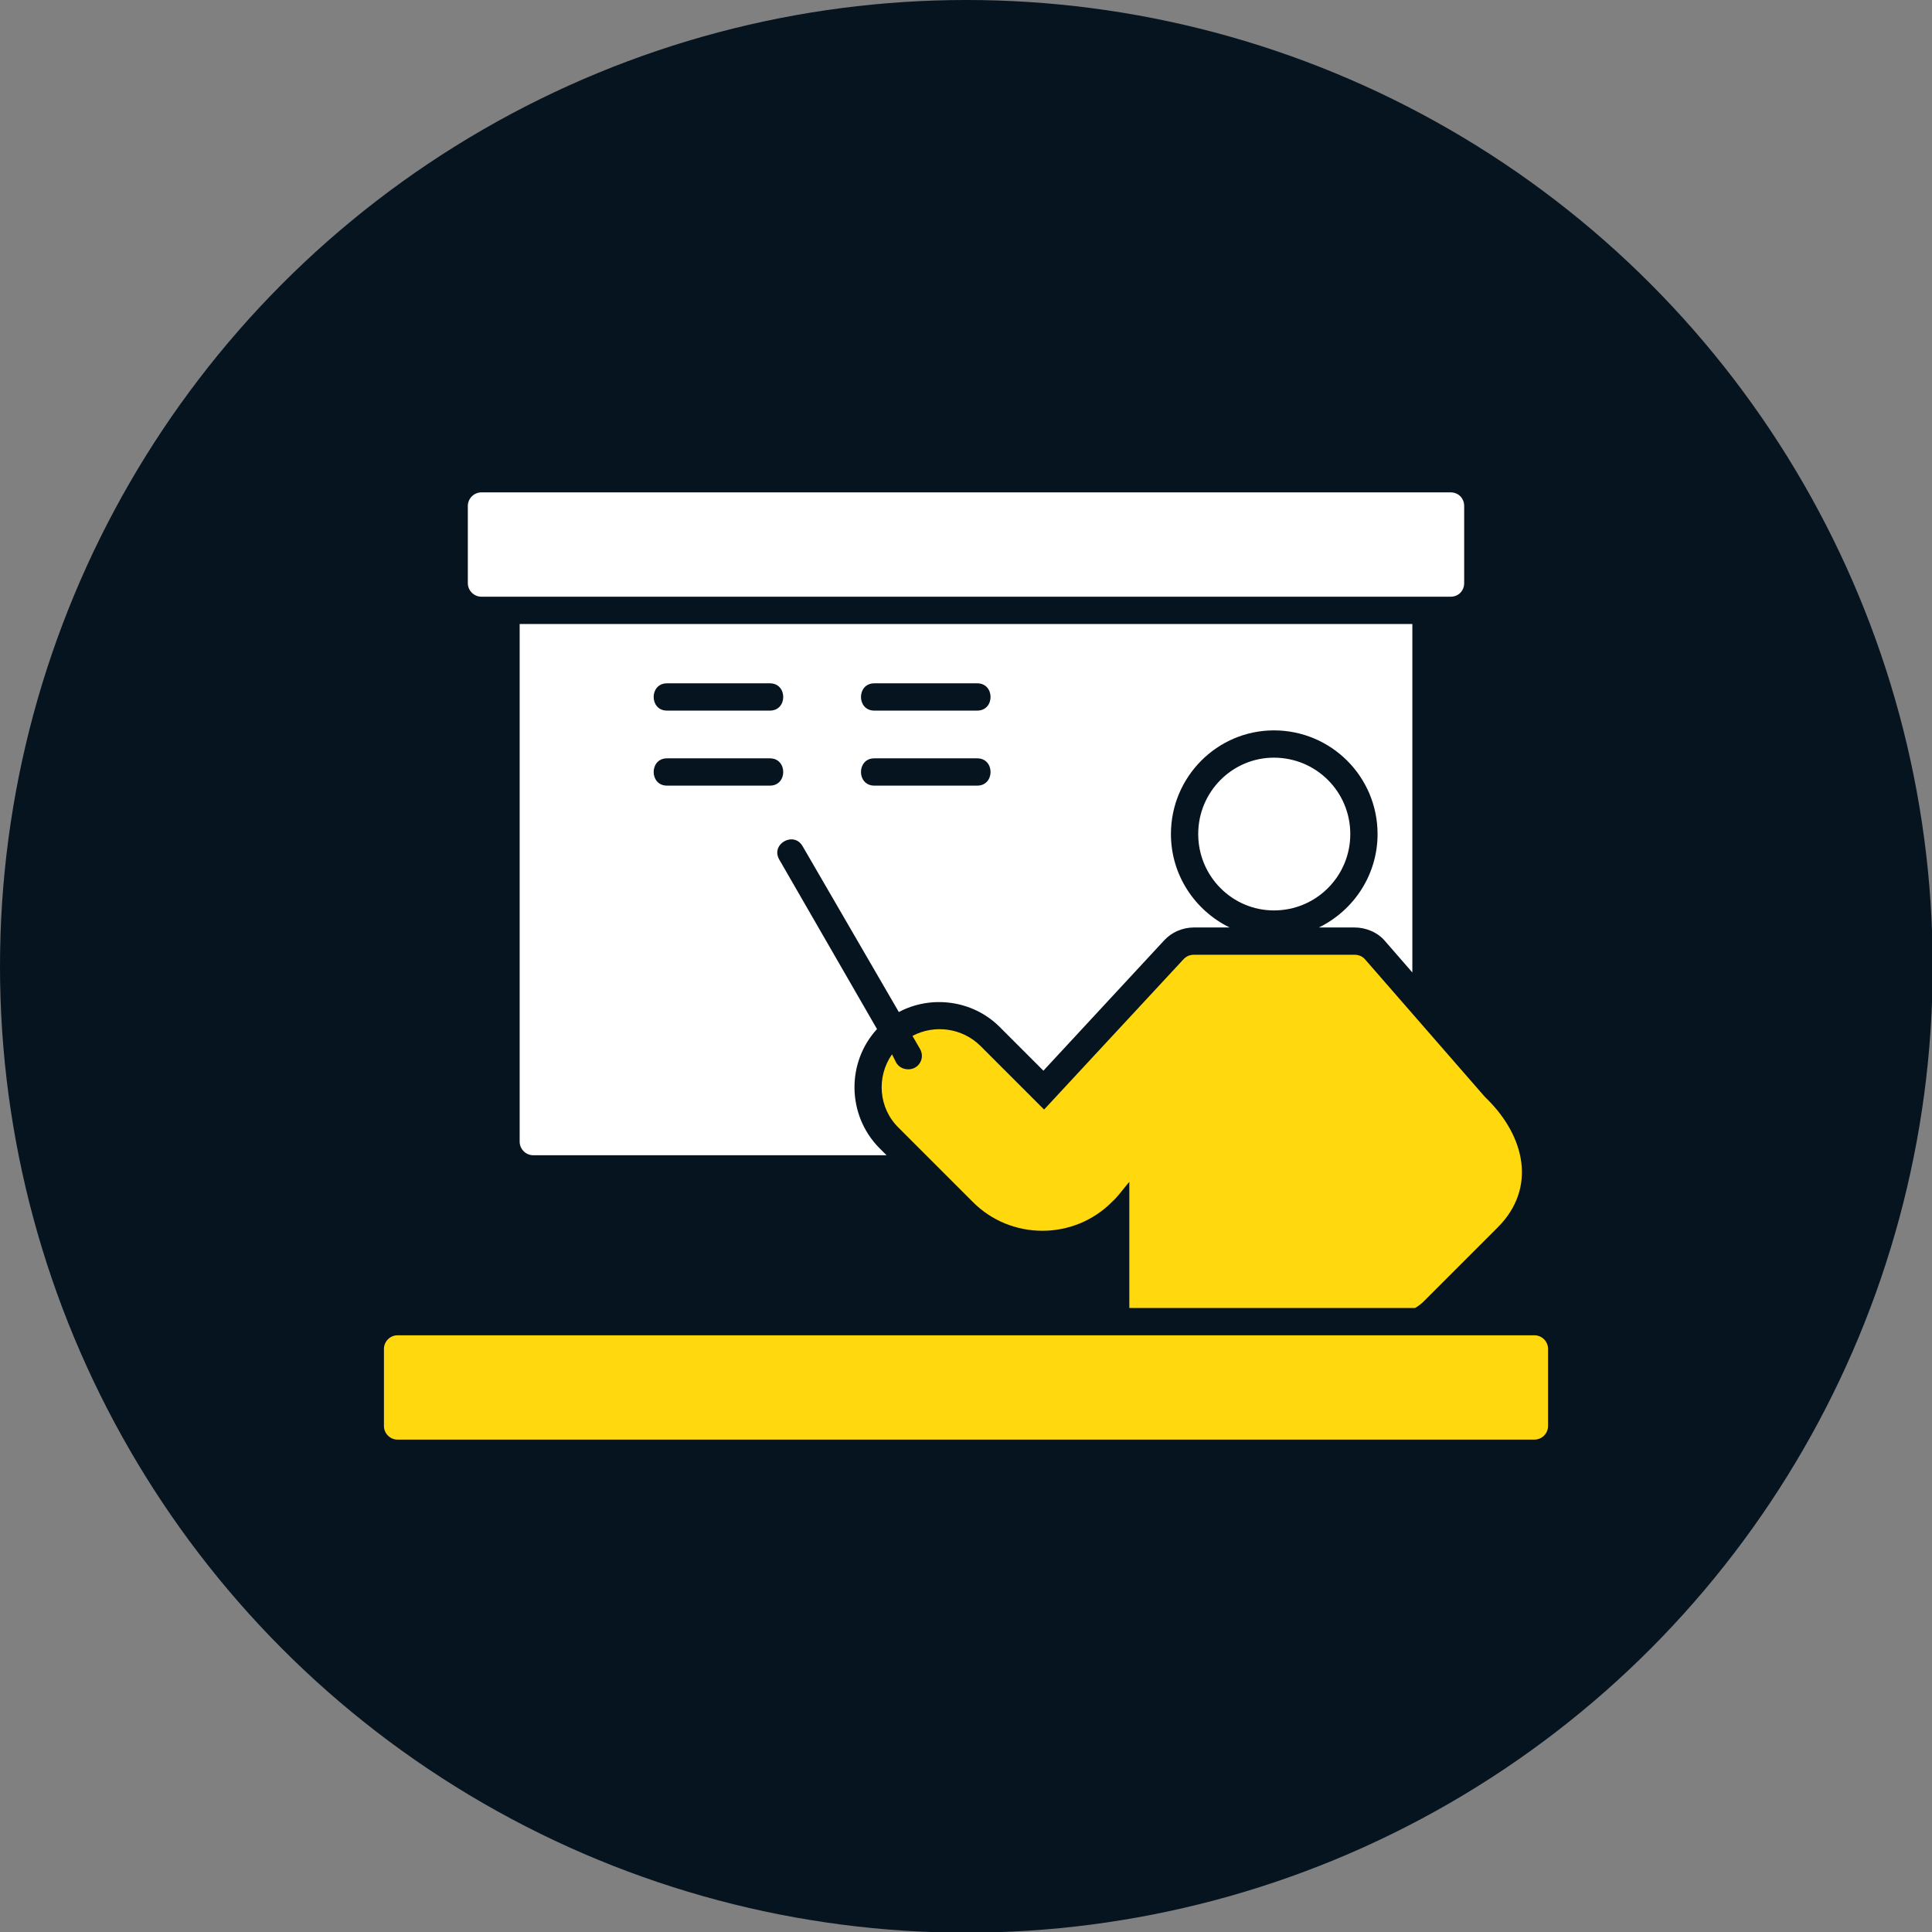
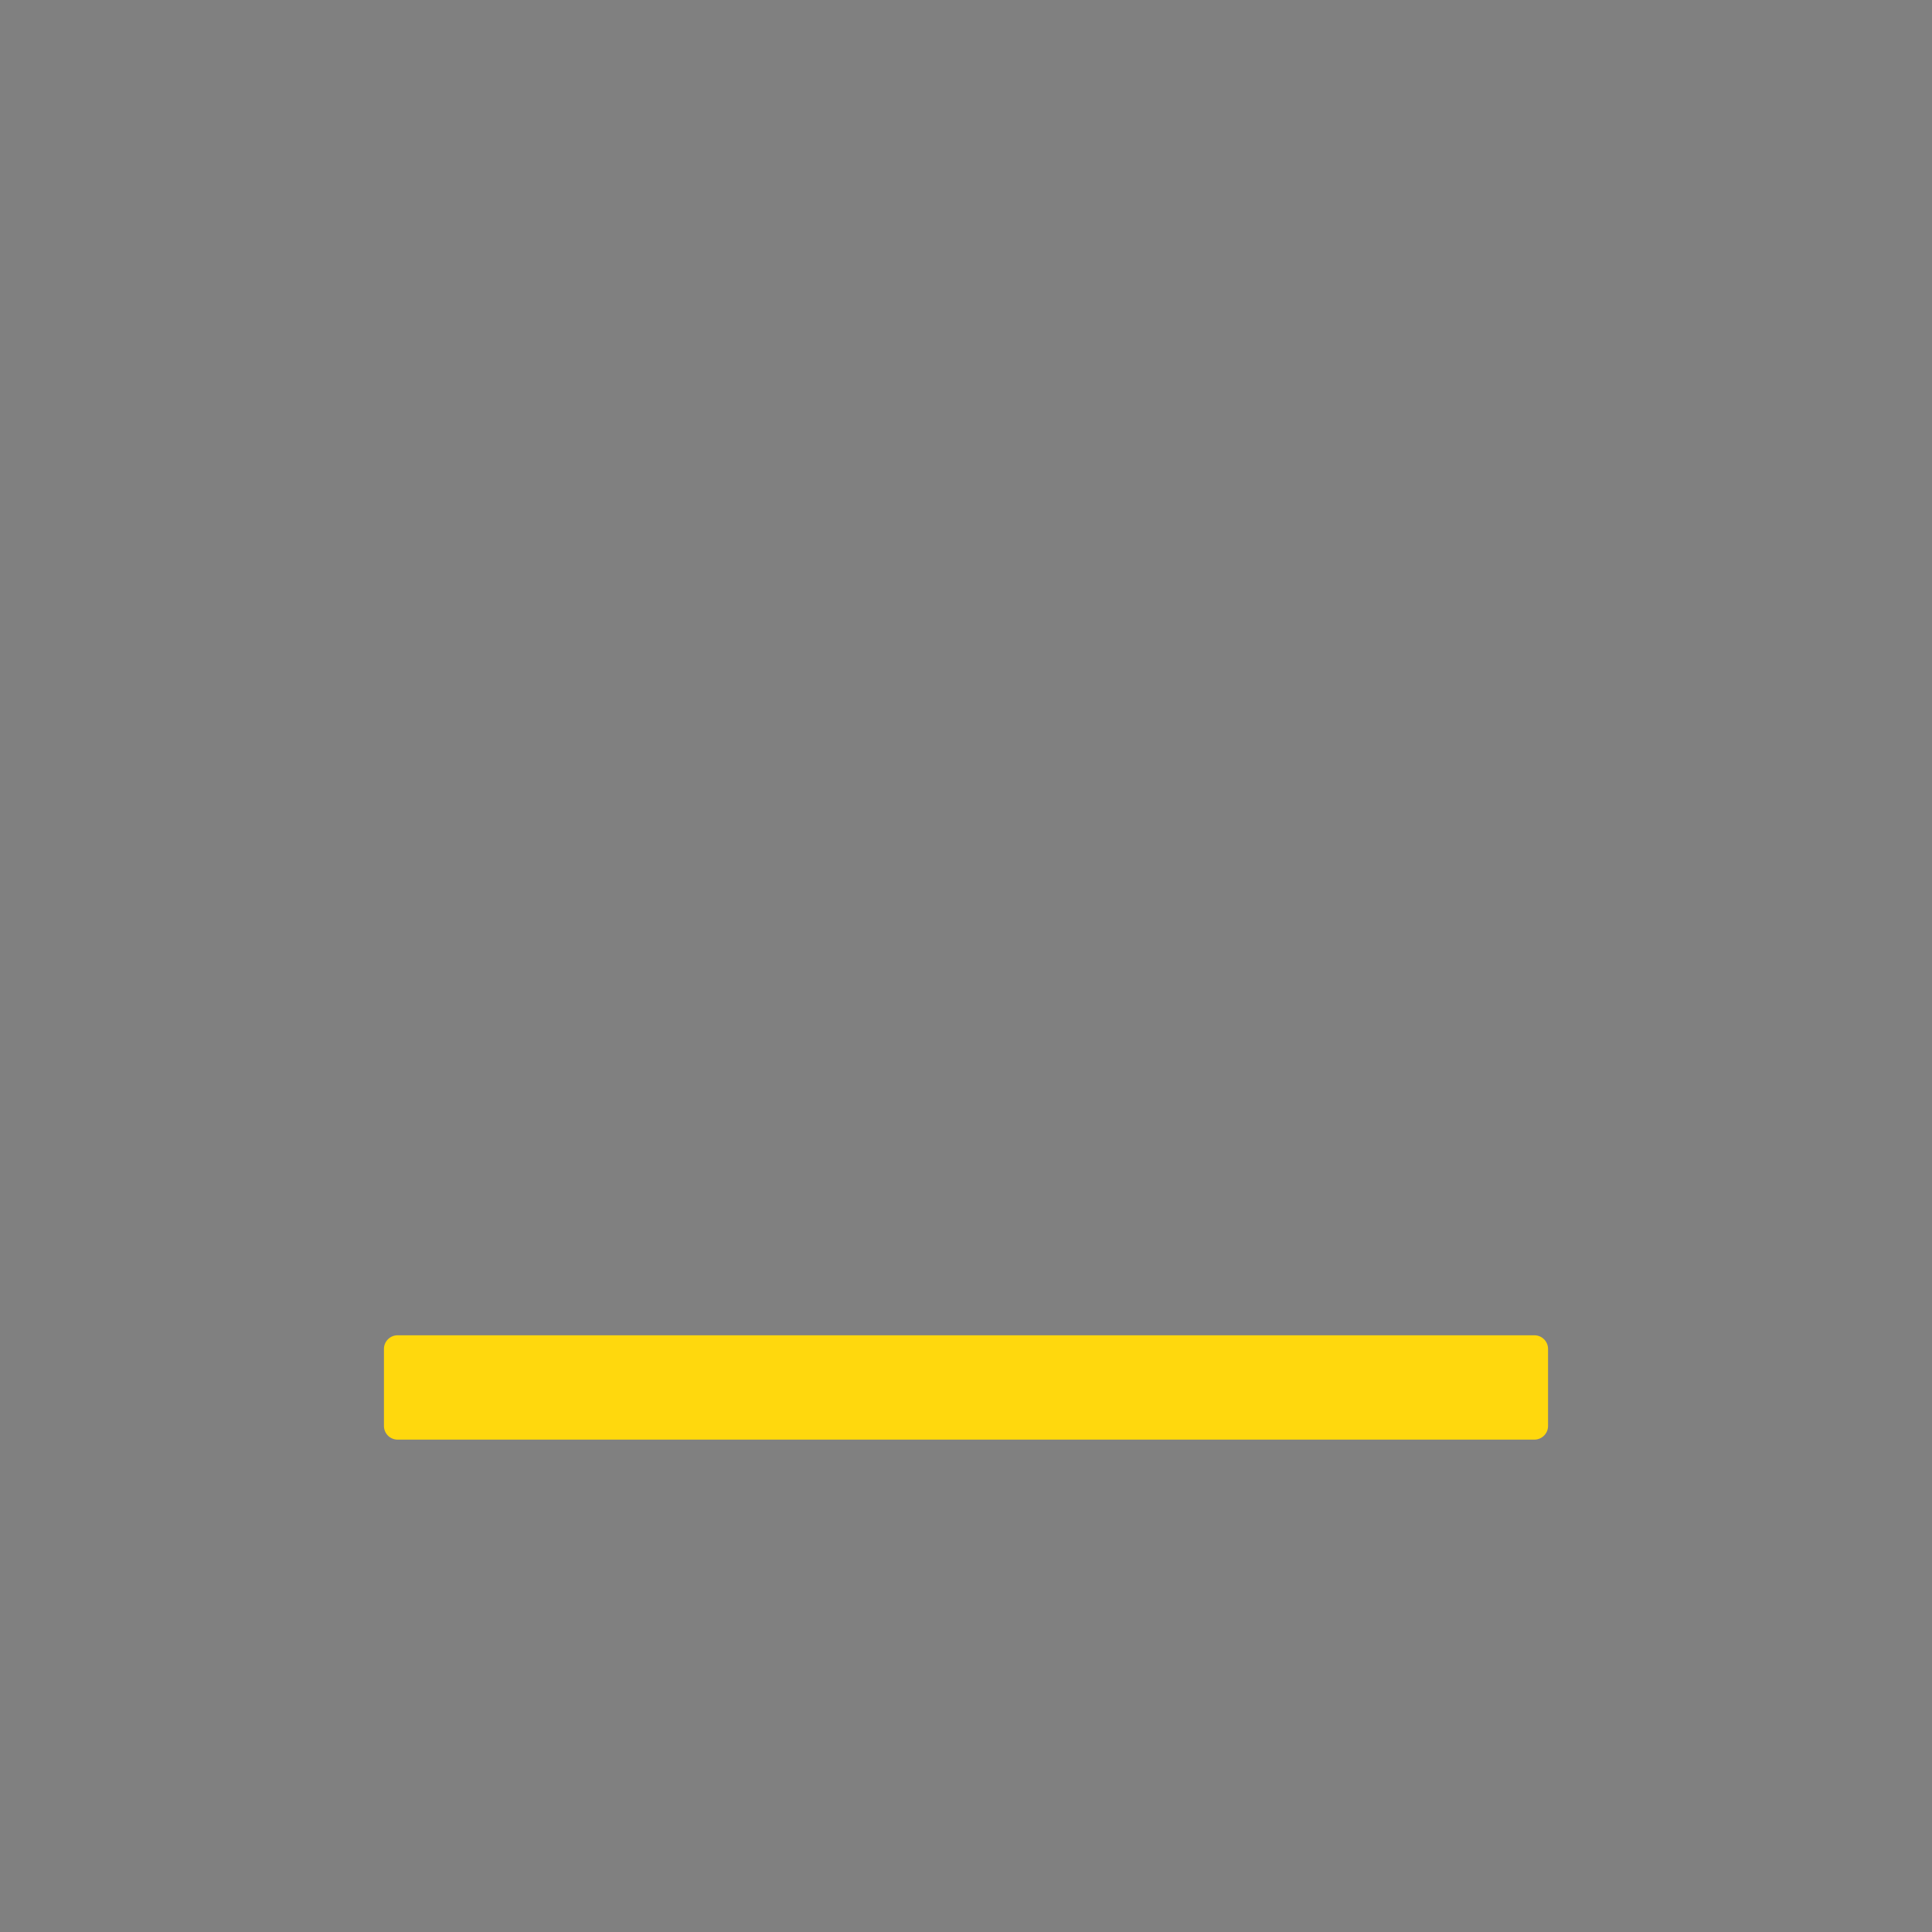
<svg xmlns="http://www.w3.org/2000/svg" xml:space="preserve" width="2.833in" height="2.833in" version="1.1" style="shape-rendering:geometricPrecision; text-rendering:geometricPrecision; image-rendering:optimizeQuality; fill-rule:evenodd; clip-rule:evenodd" viewBox="0 0 2833 2833">
  <rect x="0" y="0" width="2833" height="2833" fill="#808080" stroke="none" />
  <defs>
    <style type="text/css"> .fil0 {fill:#061420} .fil1 {fill:#FFD80D} .fil2 {fill:white} </style>
  </defs>
  <g id="Layer_x0020_1">
-     <circle class="fil0" cx="1417" cy="1417" r="1417" />
    <g id="_424982672">
-       <path class="fil1" d="M1656 1918l0 -185c-8,9 -16,21 -25,29 -56,57 -149,57 -205,0l-108 -108c-30,-29 -33,-75 -10,-108l6 12c4,7 11,10 18,10 15,0 25,-16 17,-30l-11 -19c32,-17 73,-12 100,15l93 93 205 -221c4,-4 9,-6 15,-6l235 0c6,0 11,2 15,6l176 202 3 3c56,55 74,131 16,189l-108 108c-4,4 -8,7 -13,10l-419 0z" />
-       <path class="fil2" d="M1300 1694l-518 0c-11,0 -20,-9 -20,-20l0 -759 1309 0 0 511 -40 -46c-11,-13 -28,-20 -45,-20l-52 0c51,-25 86,-77 86,-137 0,-84 -68,-152 -152,-152 -83,0 -151,68 -151,152 0,60 35,112 86,137l-52 0c-17,0 -33,7 -44,19l-177 191 -64 -64c-40,-40 -101,-47 -148,-22l-141 -243c-13,-23 -48,-3 -34,20l143 248c-45,49 -44,126 3,174l11 11zm-171 -542l-151 0c-26,0 -26,-40 0,-40l151 0c26,0 26,40 0,40zm304 0l-151 0c-26,0 -26,-40 0,-40l151 0c26,0 26,40 0,40zm-304 -110l-151 0c-26,0 -26,-40 0,-40l151 0c26,0 26,40 0,40zm304 0l-151 0c-26,0 -26,-40 0,-40l151 0c26,0 26,40 0,40zm435 69c-61,0 -111,50 -111,112 0,62 50,112 111,112 62,0 112,-50 112,-112 0,-62 -50,-112 -112,-112z" />
-       <path class="fil2" d="M2127 875l-1421 0c-11,0 -20,-9 -20,-20l0 -113c0,-11 9,-20 20,-20l1421 0c12,0 20,9 20,20l0 113c0,11 -8,20 -20,20z" />
      <path class="fil1" d="M2250 2111l-1667 0c-11,0 -20,-9 -20,-20l0 -113c0,-11 9,-20 20,-20l1667 0c11,0 20,9 20,20l0 113c0,11 -9,20 -20,20z" />
    </g>
  </g>
</svg>